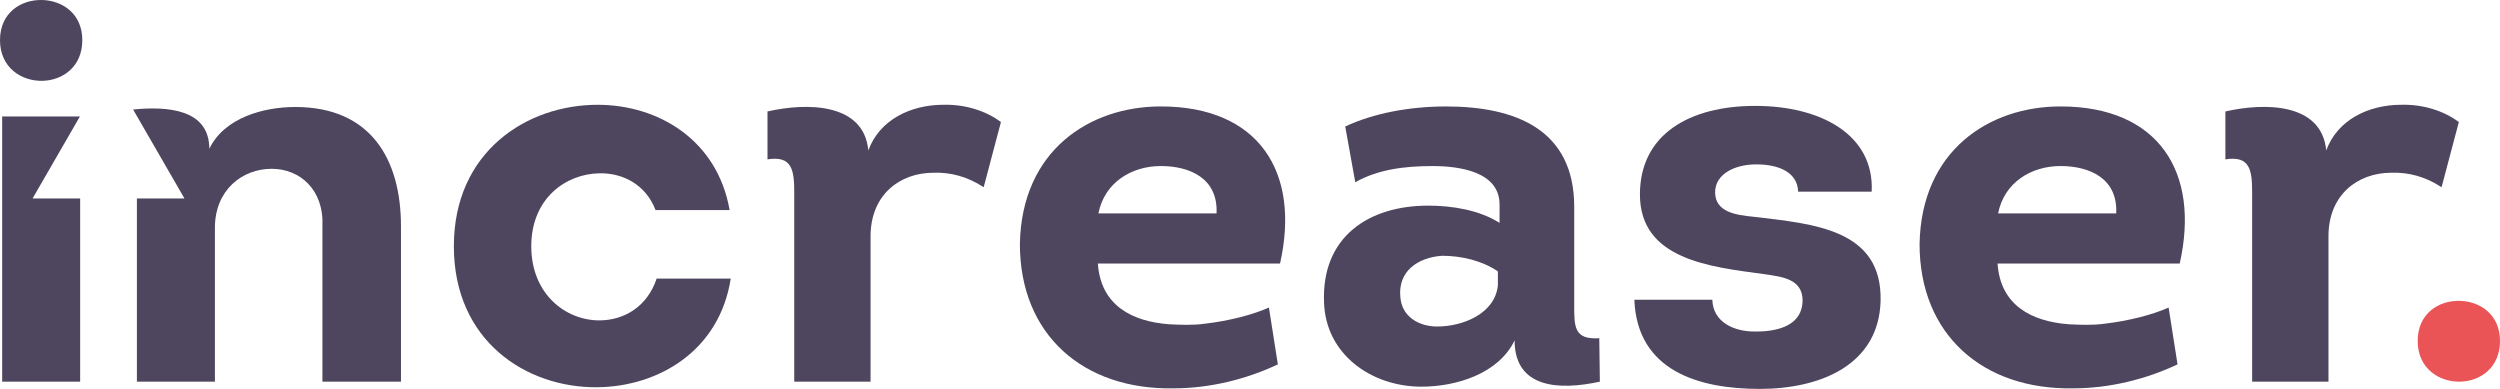
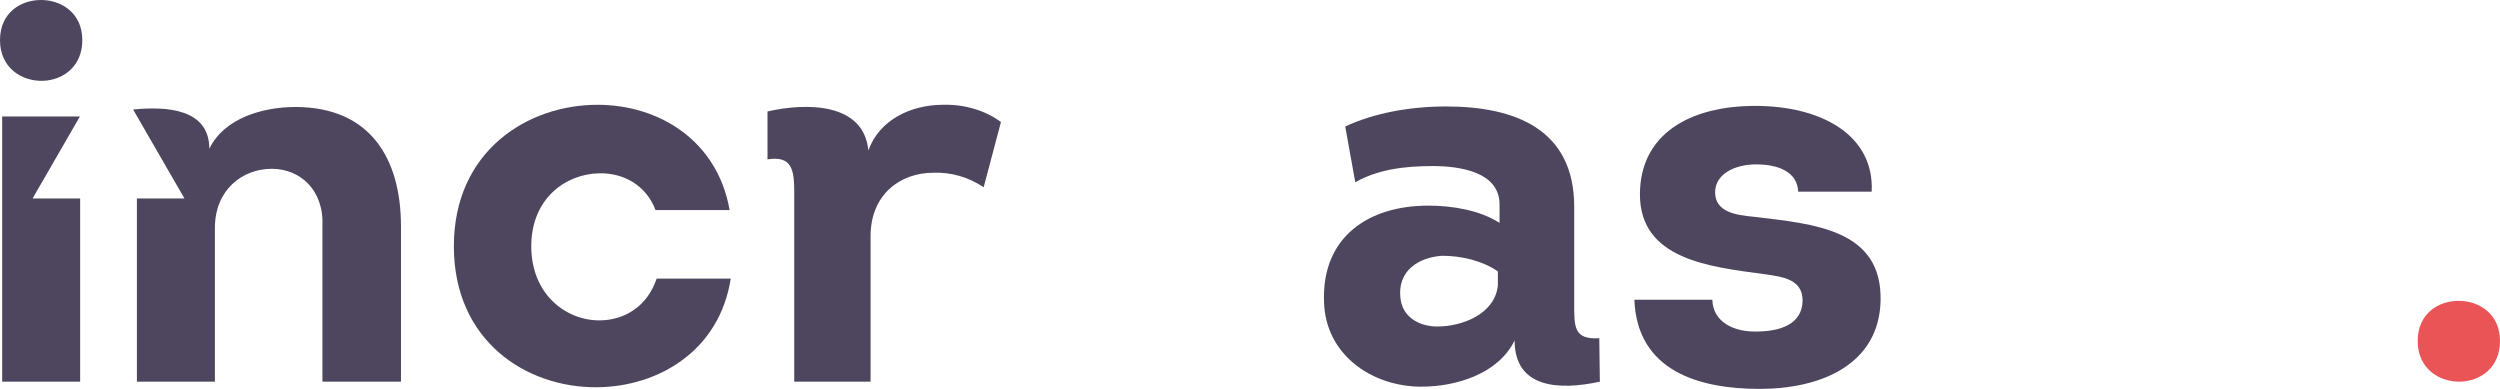
<svg xmlns="http://www.w3.org/2000/svg" id="uuid-f1b27dd1-cae6-4f61-9548-4857563ad651" width="1014.97" height="157.89" viewBox="0 0 1014.97 157.89">
  <g id="uuid-f7b5dac1-910c-4544-aa30-593160aefeda">
    <path d="M266.14,85.29c-3.85-10.18-13.12-15.15-22.85-14.93-13.57.23-27.6,10.18-27.6,29.63s14.02,30.08,27.6,30.08c9.95,0,19.45-5.43,23.3-16.96h30.08c-4.53,29.18-29.18,43.88-54.28,44.11-28.73.23-58.13-18.77-58.13-57.23s29.63-57.45,58.35-57.45c24.65,0,48.63,14.25,53.61,42.75h-30.08Z" fill="#4e465e" />
    <path d="M383.07,42.54c8.37-.23,16.96,2.26,23.3,7.01l-7.01,26.46c-6.56-4.3-13.34-6.11-20.36-5.88-13.8,0-25.56,9.05-25.56,25.79v59.03h-30.99v-76.9c0-9.05-.9-14.93-10.86-13.35v-19.45c15.83-3.62,39.13-3.62,40.94,15.83,4.53-12.44,17.19-18.55,30.54-18.55Z" fill="#4e465e" />
-     <path d="M519.69,107h-73.96c1.13,16.96,13.8,23.52,28.95,24.65,4.52.23,9.73.45,14.48-.23,9.73-1.13,19.45-3.62,26.01-6.56l3.62,23.07c-12.89,6.11-27.82,9.73-42.3,9.73-36.64.68-62.43-21.71-62.43-58.58.68-38,28.27-55.87,57.22-55.87,39.81,0,56.77,26.69,48.4,63.78ZM445.95,86.64h47.95c.68-14.25-10.86-19.23-22.62-19.23s-22.85,6.56-25.33,19.23Z" fill="#4e465e" />
    <path d="M577.13,156.99c-20.36,0-38.9-13.12-39.58-34.15-1.13-26.69,18.1-39.36,42.3-39.36,9.73,0,20.81,1.81,28.95,7.01v-7.46c0-13.35-16.29-15.61-27.14-15.61-11.53,0-22.17,1.36-31.44,6.56l-4.07-22.62c11.53-5.43,26.24-8.14,40.94-8.14,28.05,0,52.02,9.27,52.02,40.71v39.36c0,9.27-.23,14.7,10.18,14.02l.23,17.64c-16.51,3.62-34.61,2.71-34.61-16.74-6.56,13.57-23.75,18.77-37.77,18.77ZM608.12,110.17c-6.33-4.3-14.7-6.33-22.62-6.33-9.95.68-18.09,6.33-16.96,16.96.68,7.92,7.69,11.76,14.93,11.76,10.41,0,23.52-5.2,24.65-16.74v-5.66Z" fill="#4e465e" />
    <path d="M695.19,121.7c.23,9.05,8.82,13.12,17.87,12.89,9.27,0,18.55-2.71,18.78-12.44,0-8.82-7.92-9.73-15.61-10.86-21.94-2.94-50.44-5.88-50.44-32.34,0-24.43,20.13-35.96,46.82-35.96s48.4,11.76,47.27,34.83h-29.86c-.23-7.92-7.92-11.08-16.96-11.08s-16.74,4.07-16.74,11.31c0,8.14,8.59,9.27,15.61,9.95,24.43,2.94,52.25,4.98,51.57,34.15-.68,26.01-24.43,35.74-49.08,35.74s-49.76-7.24-50.89-36.19h31.67Z" fill="#4e465e" />
-     <path d="M884.95,107h-73.96c1.13,16.96,13.8,23.52,28.95,24.65,4.52.23,9.73.45,14.48-.23,9.73-1.13,19.45-3.62,26.01-6.56l3.62,23.07c-12.89,6.11-27.82,9.73-42.3,9.73-36.64.68-62.43-21.71-62.43-58.58.68-38,28.27-55.87,57.22-55.87,39.81,0,56.77,26.69,48.4,63.78ZM811.21,86.64h47.95c.68-14.25-10.86-19.23-22.62-19.23s-22.85,6.56-25.33,19.23Z" fill="#4e465e" />
-     <path d="M974.96,42.54c8.37-.23,16.96,2.26,23.3,7.01l-7.01,26.46c-6.56-4.3-13.34-6.11-20.36-5.88-13.8,0-25.56,9.05-25.56,25.79v59.03h-30.99v-76.9c0-9.05-.9-14.93-10.86-13.35v-19.45c15.83-3.62,39.13-3.62,40.94,15.83,4.53-12.44,17.19-18.55,30.54-18.55Z" fill="#4e465e" />
    <polygon points="32.44 47.29 .88 47.29 .88 154.95 32.54 154.95 32.54 80.58 13.22 80.58 32.44 47.29" fill="#4e465e" />
    <path d="M17.32,32.81c8.15-.21,16.1-5.71,16.1-16.51S25.27.21,17.12,0C8.56-.2,0,5.1,0,16.31s8.76,16.71,17.32,16.51Z" fill="#4e465e" />
    <path d="M998.87,154.95c8.15-.21,16.1-5.71,16.1-16.51s-8.15-16.1-16.3-16.3c-8.56-.2-17.12,5.09-17.12,16.3s8.76,16.71,17.32,16.51Z" fill="#ea5456" />
    <path d="M119.81,43.44c-12.67,0-28.73,4.3-34.83,16.96,0-16.06-16.86-17.35-30.94-15.94l20.85,36.11h-19.31v74.37h31.67v-62.43c0-15.38,11.08-23.98,23.07-23.98,11.31,0,21.26,8.37,20.58,23.3v63.11h31.89v-63.11c0-27.14-12.21-48.4-42.97-48.4Z" fill="#4e465e" />
  </g>
</svg>